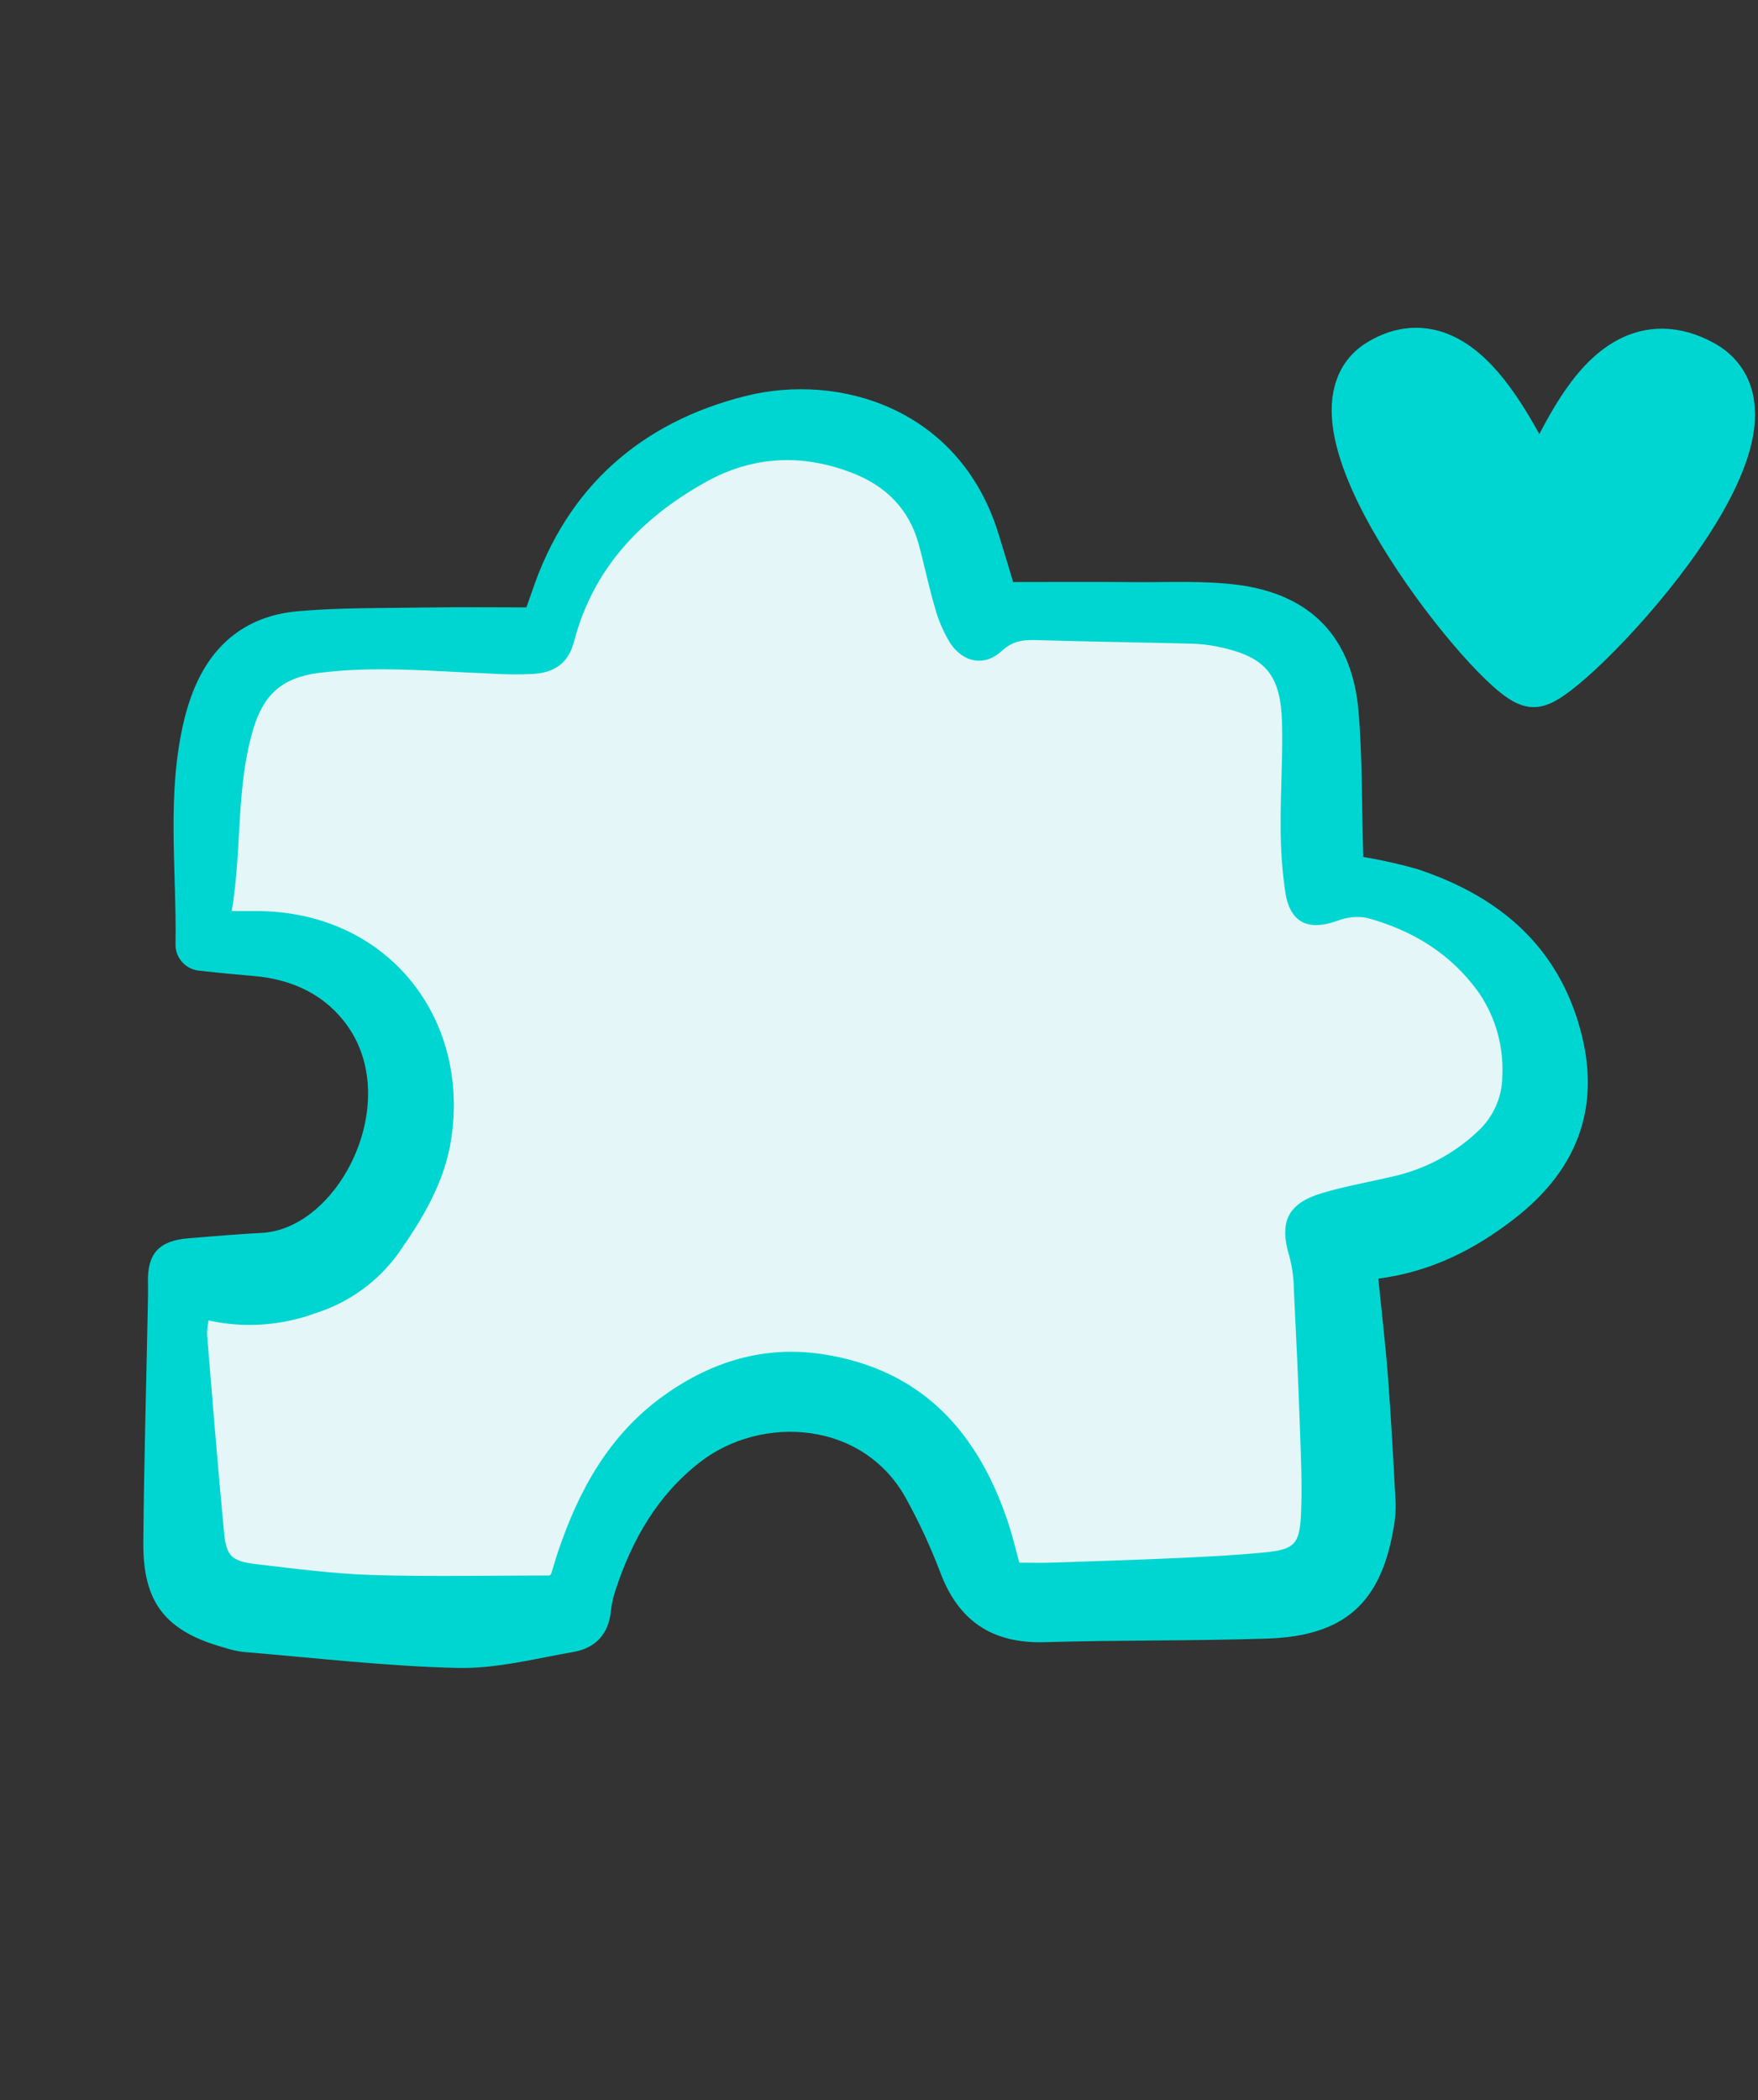
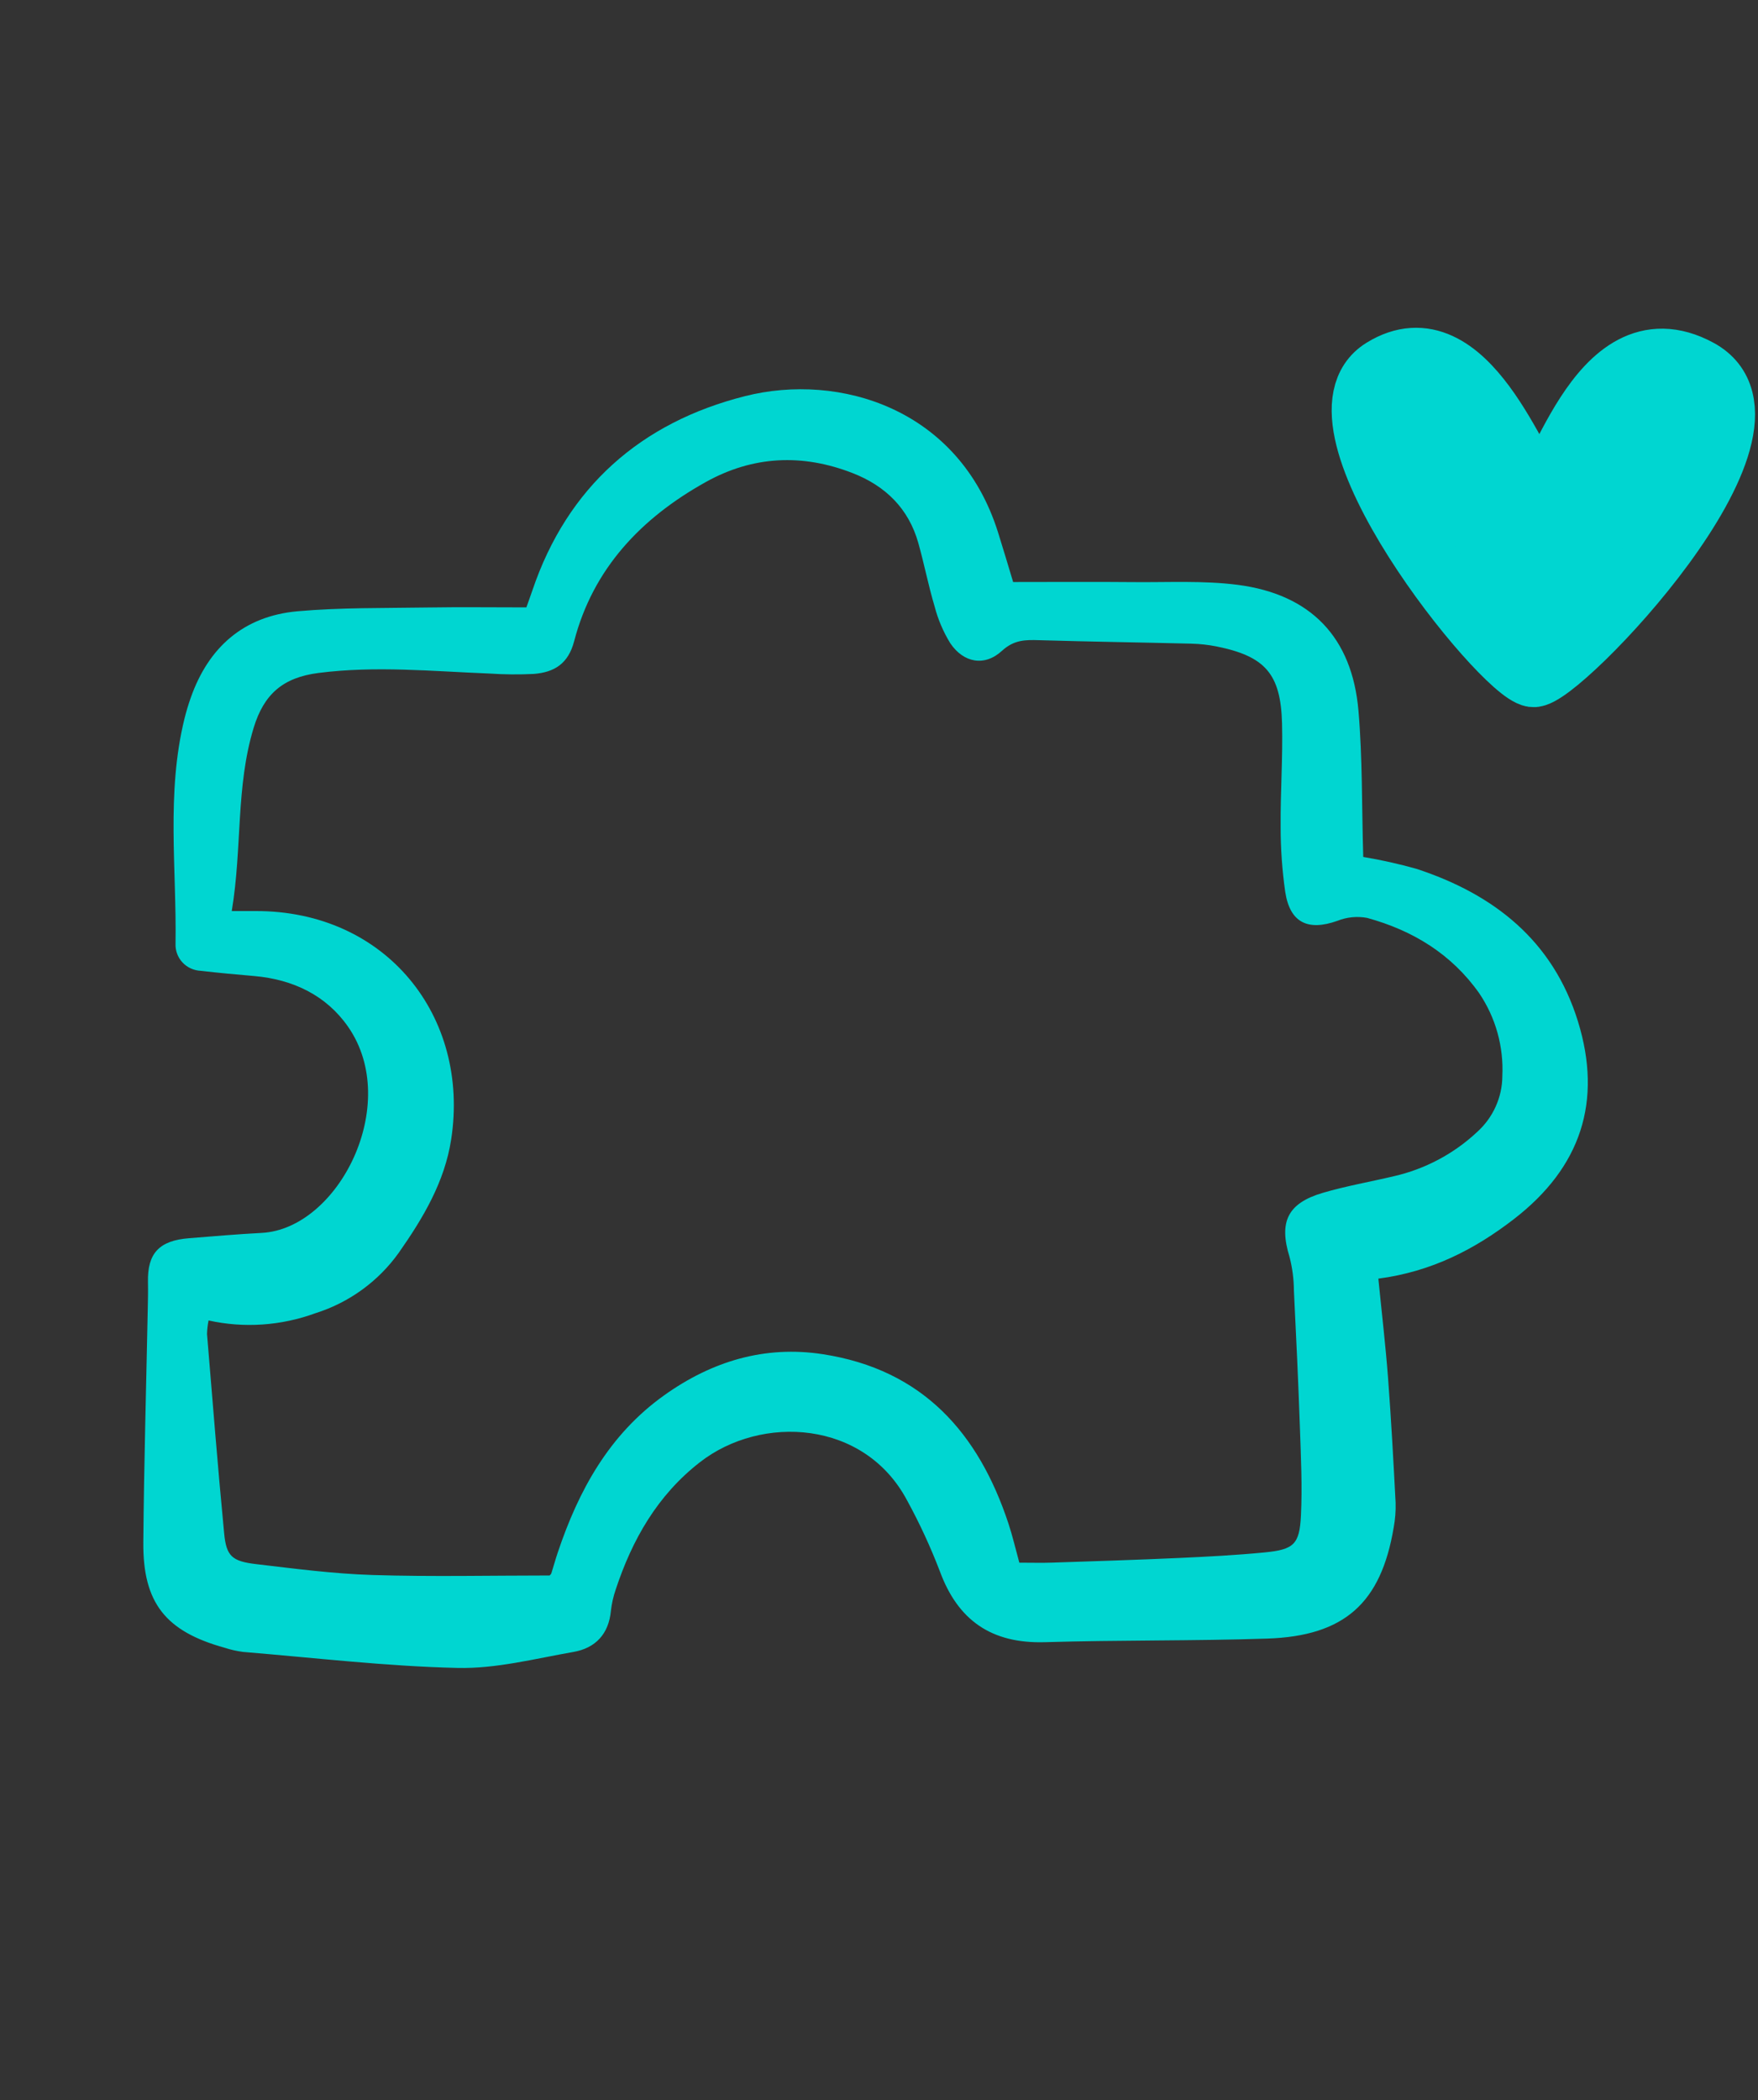
<svg xmlns="http://www.w3.org/2000/svg" width="67" height="80" viewBox="0 0 67 80" fill="none">
  <rect x="0" y="0" width="67" height="80" fill="#333333" stroke="none" />
-   <path d="M7.164 59.889V49.692C7.164 49.639 7.197 49.59 7.247 49.571L15.517 46.39C15.574 46.368 15.608 46.311 15.599 46.251L14.327 37.342C14.319 37.289 14.279 37.245 14.226 37.234L8.58 35.979C8.514 35.964 8.47 35.902 8.479 35.836L9.752 25.648C9.759 25.592 9.802 25.546 9.859 25.536L20.762 23.612C20.795 23.606 20.825 23.588 20.845 23.56L24.045 19.079C24.058 19.062 24.074 19.048 24.093 19.039L29.223 16.474C29.25 16.46 29.28 16.457 29.309 16.463L35.042 17.737C35.087 17.747 35.123 17.78 35.137 17.823L37.034 23.514C37.052 23.567 37.102 23.603 37.158 23.603H47.402C47.441 23.603 47.478 23.621 47.503 23.652L50.04 26.823C50.056 26.843 50.065 26.866 50.068 26.891L50.707 33.285C50.712 33.328 50.734 33.364 50.771 33.385L56.517 36.577C56.547 36.594 56.569 36.622 56.578 36.656L58.486 43.65C58.502 43.71 58.475 43.773 58.42 43.8L50.783 47.618C50.739 47.64 50.714 47.684 50.714 47.733V59.886C50.714 59.953 50.664 60.008 50.598 60.015L38.442 61.295C38.394 61.3 38.347 61.278 38.321 61.238L33.211 53.573C33.182 53.531 33.132 53.508 33.081 53.517L25.432 54.792C25.39 54.799 25.353 54.827 25.335 54.866L22.154 61.866C22.13 61.918 22.075 61.948 22.019 61.941L7.277 60.018C7.213 60.009 7.164 59.954 7.164 59.889Z" fill="#E5F6F8" />
  <path d="M38.612 22.172C40.231 22.172 41.716 22.161 43.2 22.175C44.525 22.188 45.866 22.111 47.17 22.279C49.961 22.641 51.533 24.282 51.773 27.075C51.928 28.885 51.898 30.714 51.955 32.645C52.638 32.759 53.315 32.91 53.981 33.097C56.955 34.071 59.189 35.847 60.137 38.906C61.078 41.949 60.257 44.47 57.689 46.447C56.202 47.592 54.563 48.442 52.531 48.709C52.659 50 52.806 51.245 52.901 52.496C53.021 54.078 53.106 55.663 53.189 57.247C53.198 57.565 53.173 57.884 53.114 58.198C52.631 61.066 51.243 62.323 48.294 62.421C45.474 62.514 42.652 62.473 39.831 62.558C37.78 62.62 36.504 61.721 35.817 59.851C35.463 58.927 35.047 58.028 34.573 57.161C32.947 54.093 29.019 53.878 26.675 55.702C25.05 56.965 24.093 58.656 23.466 60.551C23.375 60.817 23.313 61.091 23.282 61.368C23.198 62.247 22.695 62.783 21.854 62.93C20.39 63.186 18.904 63.573 17.441 63.539C14.71 63.476 11.99 63.153 9.266 62.929C9.027 62.898 8.793 62.845 8.565 62.771C6.312 62.148 5.442 61.063 5.462 58.749C5.487 55.804 5.572 52.86 5.63 49.915C5.637 49.558 5.647 49.2 5.639 48.843C5.615 47.746 6.063 47.258 7.204 47.169C8.125 47.095 9.046 47.015 9.969 46.967C12.902 46.816 15.315 42.057 13.265 39.112C12.436 37.922 11.176 37.312 9.694 37.182C9.014 37.122 8.334 37.063 7.657 36.983C7.388 36.972 7.136 36.858 6.955 36.664C6.774 36.47 6.679 36.212 6.69 35.947C6.734 33.091 6.333 30.223 7.029 27.383C7.096 27.112 7.177 26.843 7.27 26.579C7.947 24.659 9.284 23.47 11.34 23.286C12.981 23.14 14.636 23.169 16.285 23.142C17.526 23.122 18.768 23.138 20.061 23.138C20.135 22.927 20.217 22.707 20.292 22.485C21.624 18.552 24.43 16.09 28.397 15.09C31.983 14.186 36.555 15.552 38.039 20.288C38.24 20.926 38.43 21.569 38.612 22.172ZM8.832 34.706C9.269 34.706 9.505 34.706 9.742 34.706C14.717 34.694 17.913 38.72 17.196 43.399C16.947 45.022 16.128 46.396 15.2 47.72C14.423 48.811 13.305 49.622 12.021 50.026C10.713 50.505 9.299 50.601 7.949 50.302C7.914 50.473 7.894 50.647 7.89 50.821C8.1 53.353 8.3 55.886 8.543 58.415C8.626 59.281 8.842 59.476 9.761 59.584C11.237 59.758 12.717 59.953 14.203 59.999C16.445 60.069 18.693 60.017 20.946 60.017C20.964 59.995 21.002 59.97 21.012 59.936C21.097 59.67 21.169 59.401 21.259 59.136C22.052 56.777 23.212 54.651 25.314 53.152C27.131 51.856 29.145 51.246 31.363 51.588C35.168 52.175 37.293 54.592 38.433 58.037C38.592 58.517 38.706 59.014 38.848 59.529C39.308 59.529 39.706 59.541 40.103 59.527C41.714 59.473 43.325 59.423 44.935 59.35C46.022 59.3 47.11 59.244 48.193 59.139C49.306 59.03 49.527 58.836 49.581 57.734C49.635 56.624 49.58 55.51 49.542 54.399C49.481 52.654 49.4 50.91 49.313 49.165C49.31 48.733 49.255 48.304 49.147 47.886C48.736 46.553 49.064 45.837 50.416 45.44C51.304 45.179 52.221 45.021 53.124 44.807C54.31 44.536 55.405 43.955 56.294 43.124C56.595 42.853 56.837 42.523 57.002 42.156C57.168 41.789 57.255 41.393 57.256 40.994C57.311 39.872 57.003 38.767 56.377 37.84C55.323 36.347 53.85 35.446 52.104 34.967C51.723 34.896 51.328 34.935 50.965 35.08C49.845 35.476 49.162 35.15 48.982 33.976C48.864 33.151 48.806 32.319 48.807 31.484C48.797 30.172 48.894 28.857 48.86 27.547C48.81 25.663 48.21 24.998 46.365 24.626C46.051 24.564 45.731 24.528 45.41 24.52C43.478 24.472 41.545 24.445 39.614 24.388C39.085 24.372 38.651 24.366 38.185 24.794C37.524 25.401 36.722 25.25 36.219 24.507C35.95 24.071 35.748 23.597 35.619 23.1C35.381 22.305 35.224 21.486 34.999 20.687C34.629 19.373 33.747 18.506 32.481 18.017C30.581 17.281 28.7 17.358 26.893 18.366C24.428 19.739 22.604 21.664 21.883 24.422C21.658 25.288 21.123 25.612 20.34 25.673C19.777 25.701 19.213 25.696 18.652 25.658C16.482 25.573 14.323 25.356 12.137 25.636C10.783 25.81 10.061 26.442 9.67 27.717C8.98 29.974 9.236 32.294 8.832 34.706Z" fill="#00D6D1" />
  <path d="M52.697 14.057C55.898 12.082 57.879 18.114 58.59 18.656C59.3 19.198 60.804 11.954 64.745 14.091C68.686 16.228 59.373 25.903 58.424 25.763C57.239 25.588 49.495 16.033 52.697 14.057Z" fill="#00D6D1" stroke="#00D6D1" stroke-width="2.35" stroke-linecap="round" />
</svg>